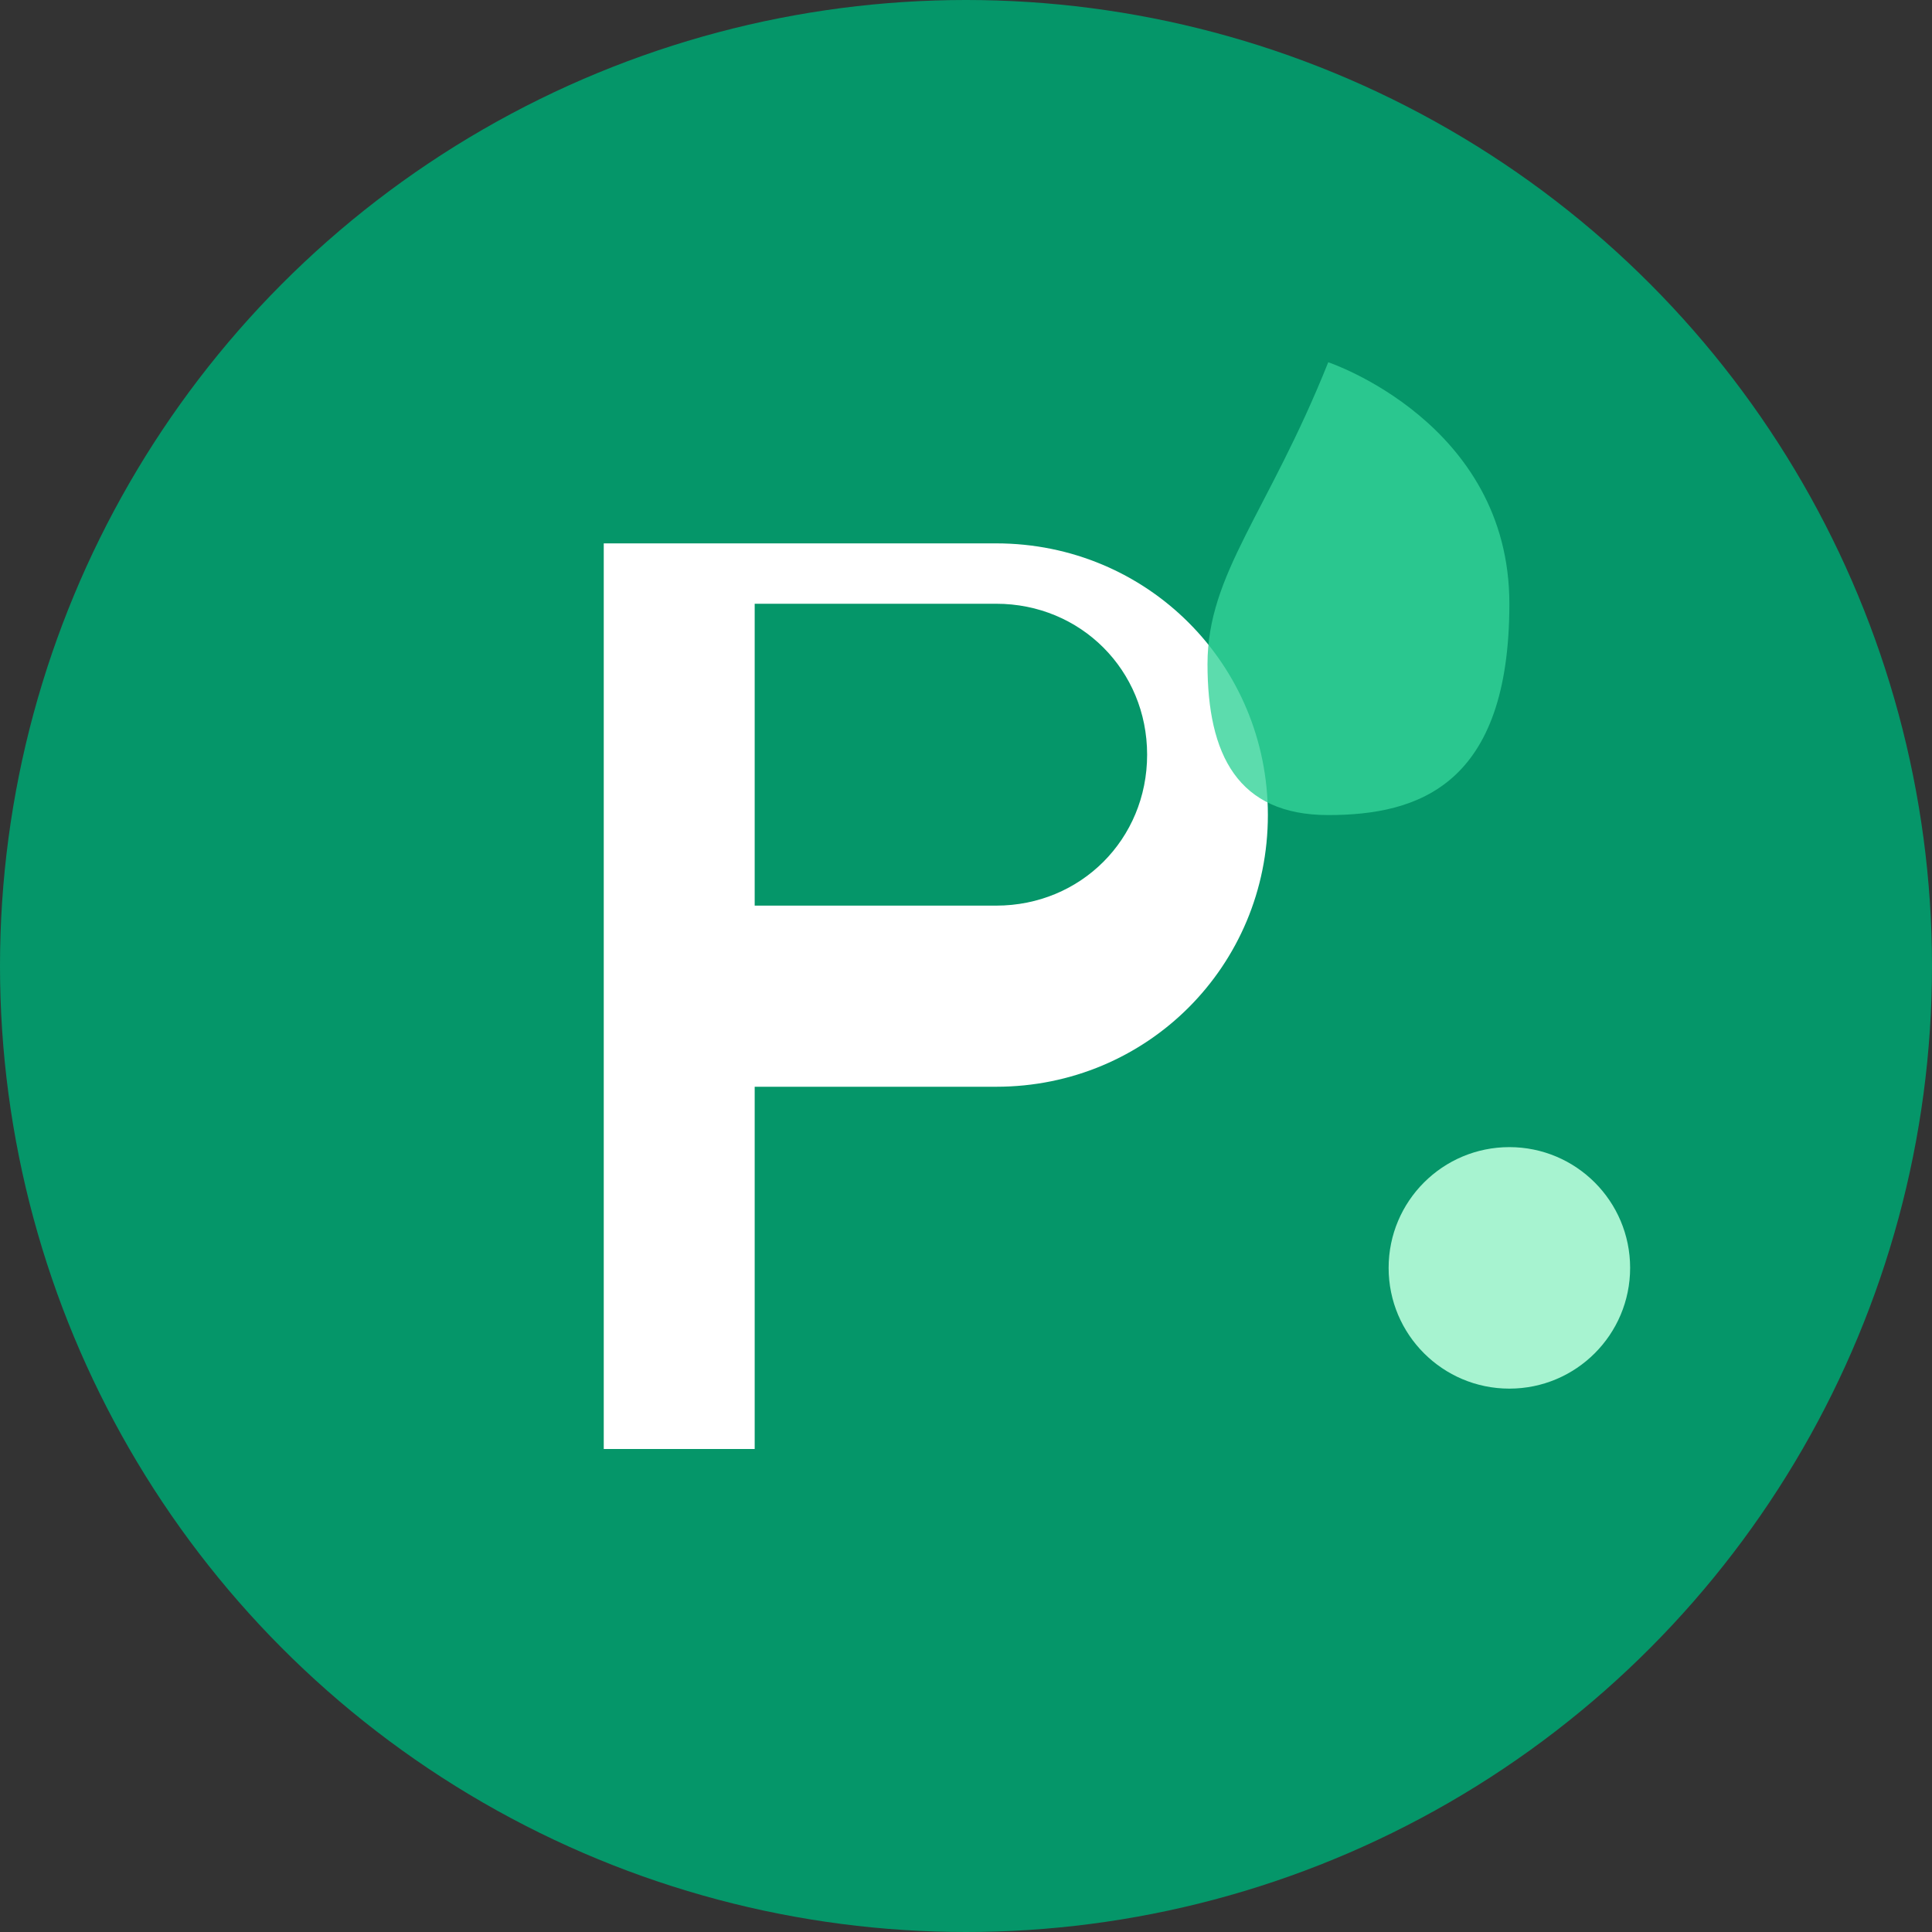
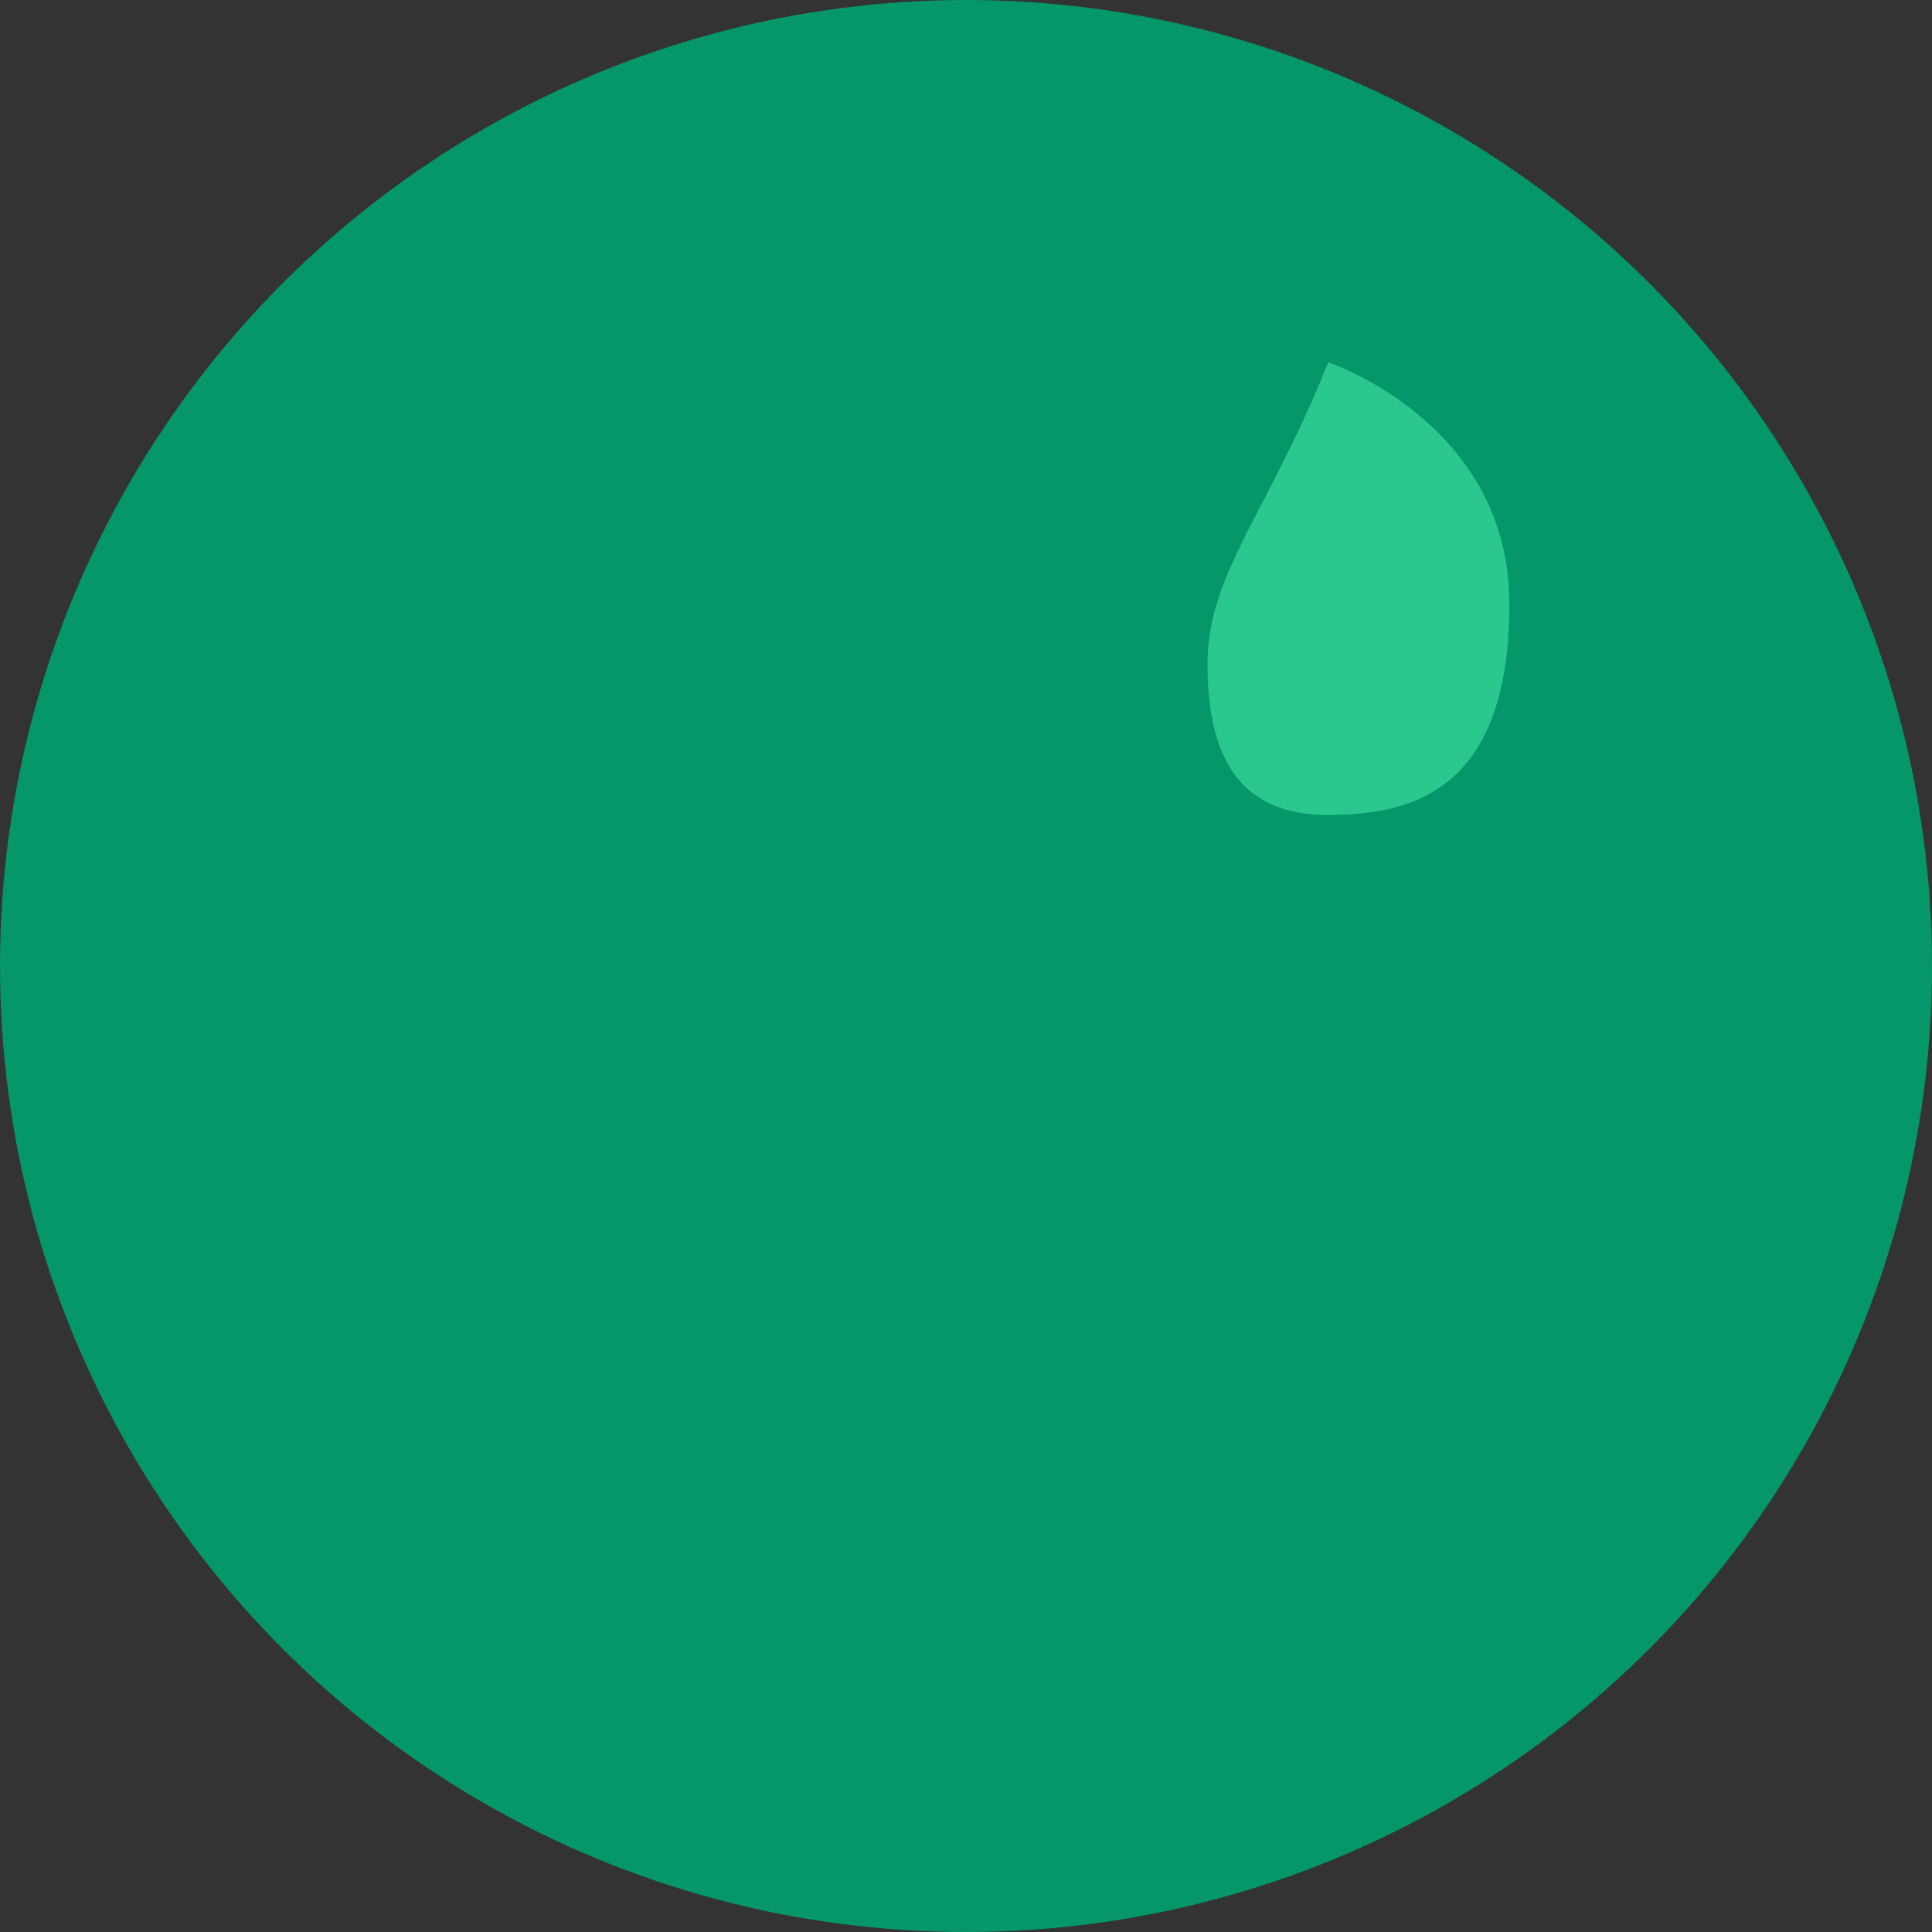
<svg xmlns="http://www.w3.org/2000/svg" width="32" height="32" viewBox="0 0 32 32">
  <rect x="0" y="0" width="32" height="32" fill="#333333" stroke="none" />
  <circle cx="16" cy="16" r="16" fill="#059669" />
-   <path d="M10 8v16h2.5v-6h4c2.5 0 4.5-2 4.5-4.5S19 9 16.5 9H10zm2.5 2h4c1.4 0 2.5 1.1 2.5 2.5S17.9 15 16.5 15h-4v-5z" fill="white" />
  <path d="M22 6c0 0 3 1 3 4s-1.5 3.5-3 3.5-2-1-2-2.5c0-1.5 1-2.5 2-5z" fill="#34D399" opacity="0.8" />
-   <circle cx="25" cy="21" r="2" fill="#A7F3D0" />
</svg>